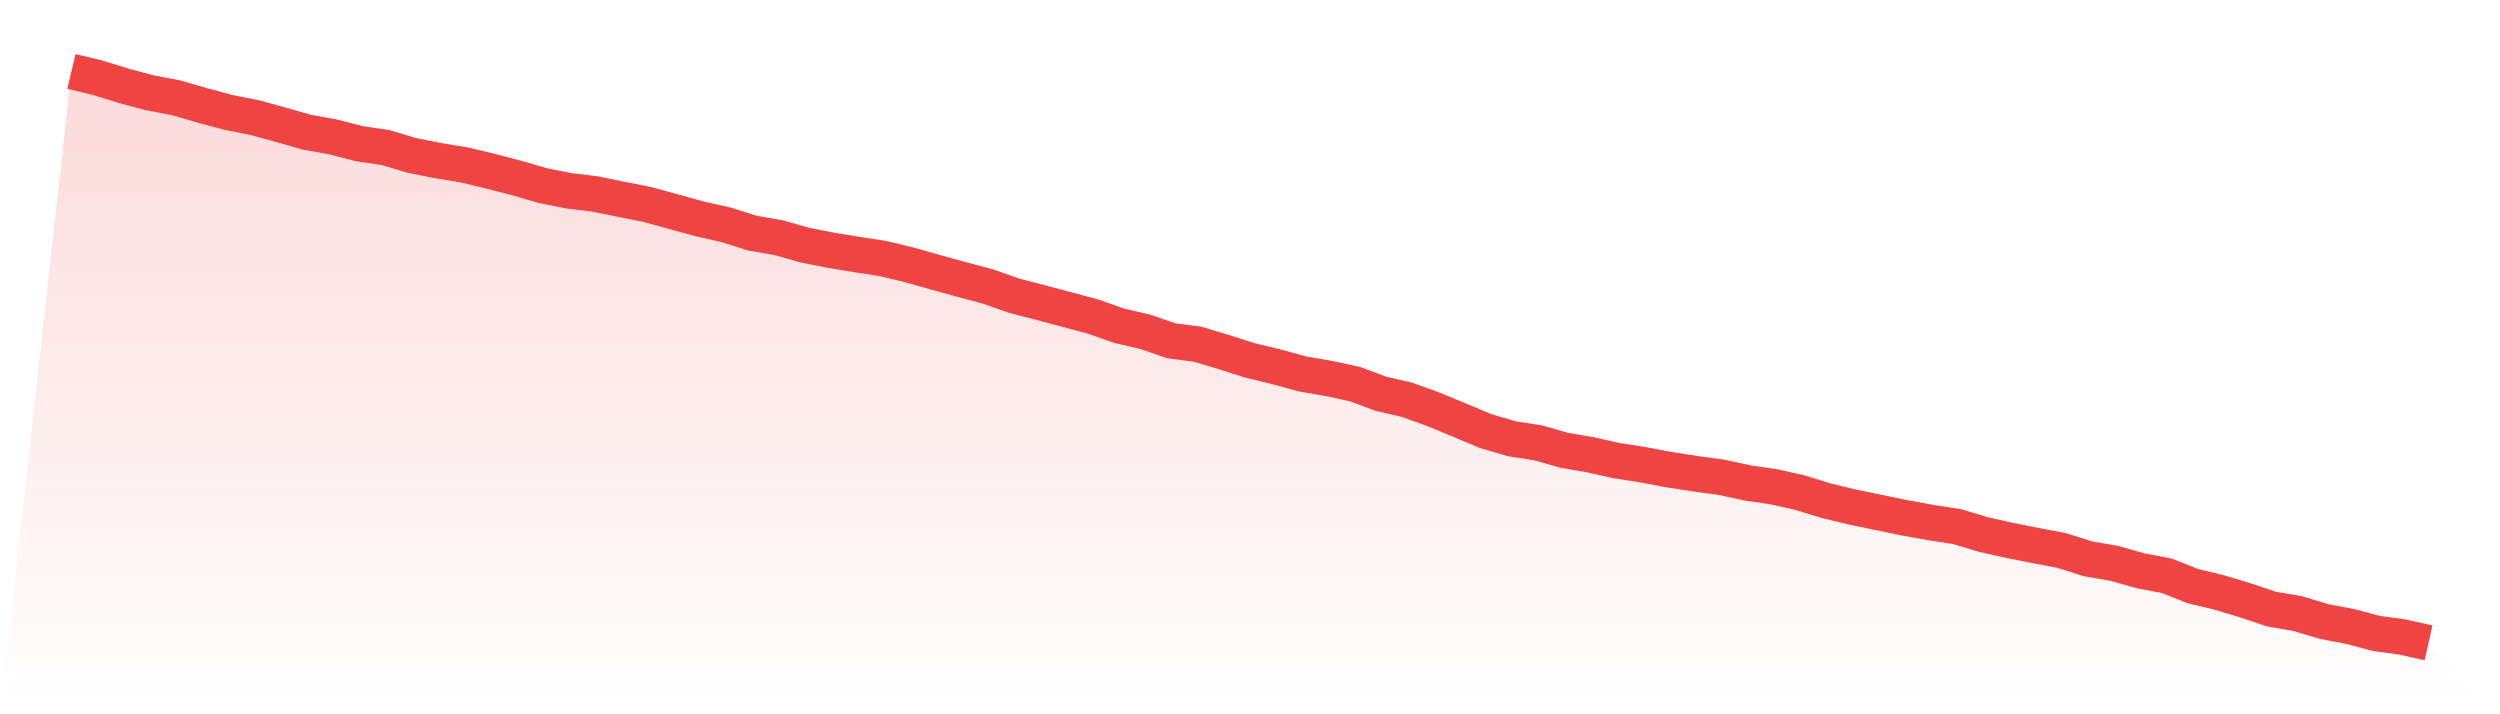
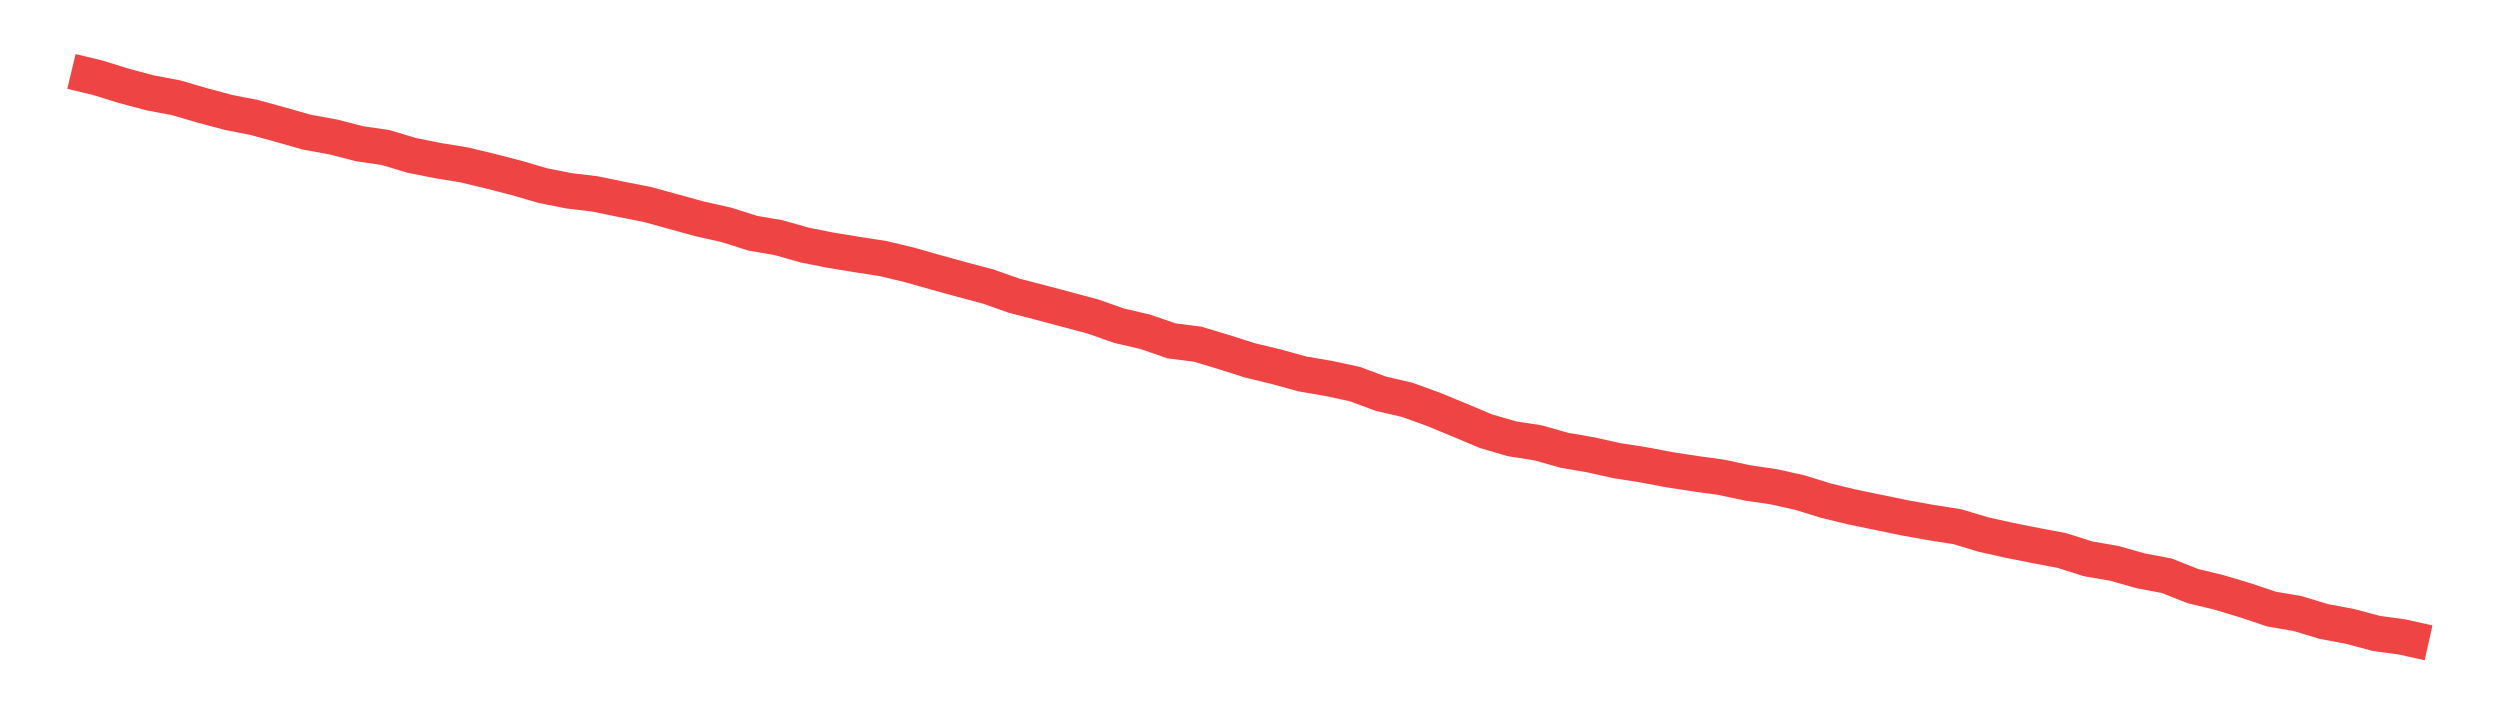
<svg xmlns="http://www.w3.org/2000/svg" viewBox="0 0 140 40">
  <defs>
    <linearGradient id="gradient" x1="0" x2="0" y1="0" y2="1">
      <stop offset="0%" stop-color="#ef4444" stop-opacity="0.2" />
      <stop offset="100%" stop-color="#ef4444" stop-opacity="0" />
    </linearGradient>
  </defs>
-   <path d="M4,4 L4,4 L5.467,4.353 L6.933,4.807 L8.4,5.198 L9.867,5.476 L11.333,5.905 L12.8,6.296 L14.267,6.586 L15.733,6.989 L17.2,7.406 L18.667,7.67 L20.133,8.049 L21.6,8.263 L23.067,8.705 L24.533,8.995 L26,9.235 L27.467,9.588 L28.933,9.966 L30.4,10.395 L31.867,10.685 L33.333,10.862 L34.8,11.164 L36.267,11.454 L37.733,11.858 L39.2,12.262 L40.667,12.59 L42.133,13.056 L43.6,13.309 L45.067,13.725 L46.533,14.015 L48,14.255 L49.467,14.482 L50.933,14.835 L52.4,15.251 L53.867,15.655 L55.333,16.046 L56.8,16.563 L58.267,16.941 L59.733,17.332 L61.2,17.723 L62.667,18.24 L64.133,18.581 L65.6,19.086 L67.067,19.275 L68.533,19.716 L70,20.183 L71.467,20.536 L72.933,20.94 L74.4,21.192 L75.867,21.507 L77.333,22.05 L78.8,22.39 L80.267,22.92 L81.733,23.525 L83.2,24.143 L84.667,24.572 L86.133,24.799 L87.6,25.216 L89.067,25.468 L90.533,25.796 L92,26.023 L93.467,26.3 L94.933,26.527 L96.4,26.729 L97.867,27.045 L99.333,27.259 L100.8,27.587 L102.267,28.041 L103.733,28.394 L105.2,28.697 L106.667,29 L108.133,29.264 L109.6,29.492 L111.067,29.933 L112.533,30.261 L114,30.551 L115.467,30.829 L116.933,31.295 L118.4,31.547 L119.867,31.964 L121.333,32.241 L122.8,32.821 L124.267,33.175 L125.733,33.616 L127.2,34.108 L128.667,34.36 L130.133,34.802 L131.6,35.079 L133.067,35.47 L134.533,35.672 L136,36 L140,40 L0,40 z" fill="url(#gradient)" />
  <path d="M4,4 L4,4 L5.467,4.353 L6.933,4.807 L8.4,5.198 L9.867,5.476 L11.333,5.905 L12.8,6.296 L14.267,6.586 L15.733,6.989 L17.2,7.406 L18.667,7.67 L20.133,8.049 L21.6,8.263 L23.067,8.705 L24.533,8.995 L26,9.235 L27.467,9.588 L28.933,9.966 L30.4,10.395 L31.867,10.685 L33.333,10.862 L34.8,11.164 L36.267,11.454 L37.733,11.858 L39.2,12.262 L40.667,12.59 L42.133,13.056 L43.6,13.309 L45.067,13.725 L46.533,14.015 L48,14.255 L49.467,14.482 L50.933,14.835 L52.4,15.251 L53.867,15.655 L55.333,16.046 L56.8,16.563 L58.267,16.941 L59.733,17.332 L61.2,17.723 L62.667,18.24 L64.133,18.581 L65.6,19.086 L67.067,19.275 L68.533,19.716 L70,20.183 L71.467,20.536 L72.933,20.94 L74.4,21.192 L75.867,21.507 L77.333,22.05 L78.8,22.39 L80.267,22.92 L81.733,23.525 L83.2,24.143 L84.667,24.572 L86.133,24.799 L87.6,25.216 L89.067,25.468 L90.533,25.796 L92,26.023 L93.467,26.3 L94.933,26.527 L96.4,26.729 L97.867,27.045 L99.333,27.259 L100.8,27.587 L102.267,28.041 L103.733,28.394 L105.2,28.697 L106.667,29 L108.133,29.264 L109.6,29.492 L111.067,29.933 L112.533,30.261 L114,30.551 L115.467,30.829 L116.933,31.295 L118.4,31.547 L119.867,31.964 L121.333,32.241 L122.8,32.821 L124.267,33.175 L125.733,33.616 L127.2,34.108 L128.667,34.36 L130.133,34.802 L131.6,35.079 L133.067,35.47 L134.533,35.672 L136,36" fill="none" stroke="#ef4444" stroke-width="2" />
</svg>